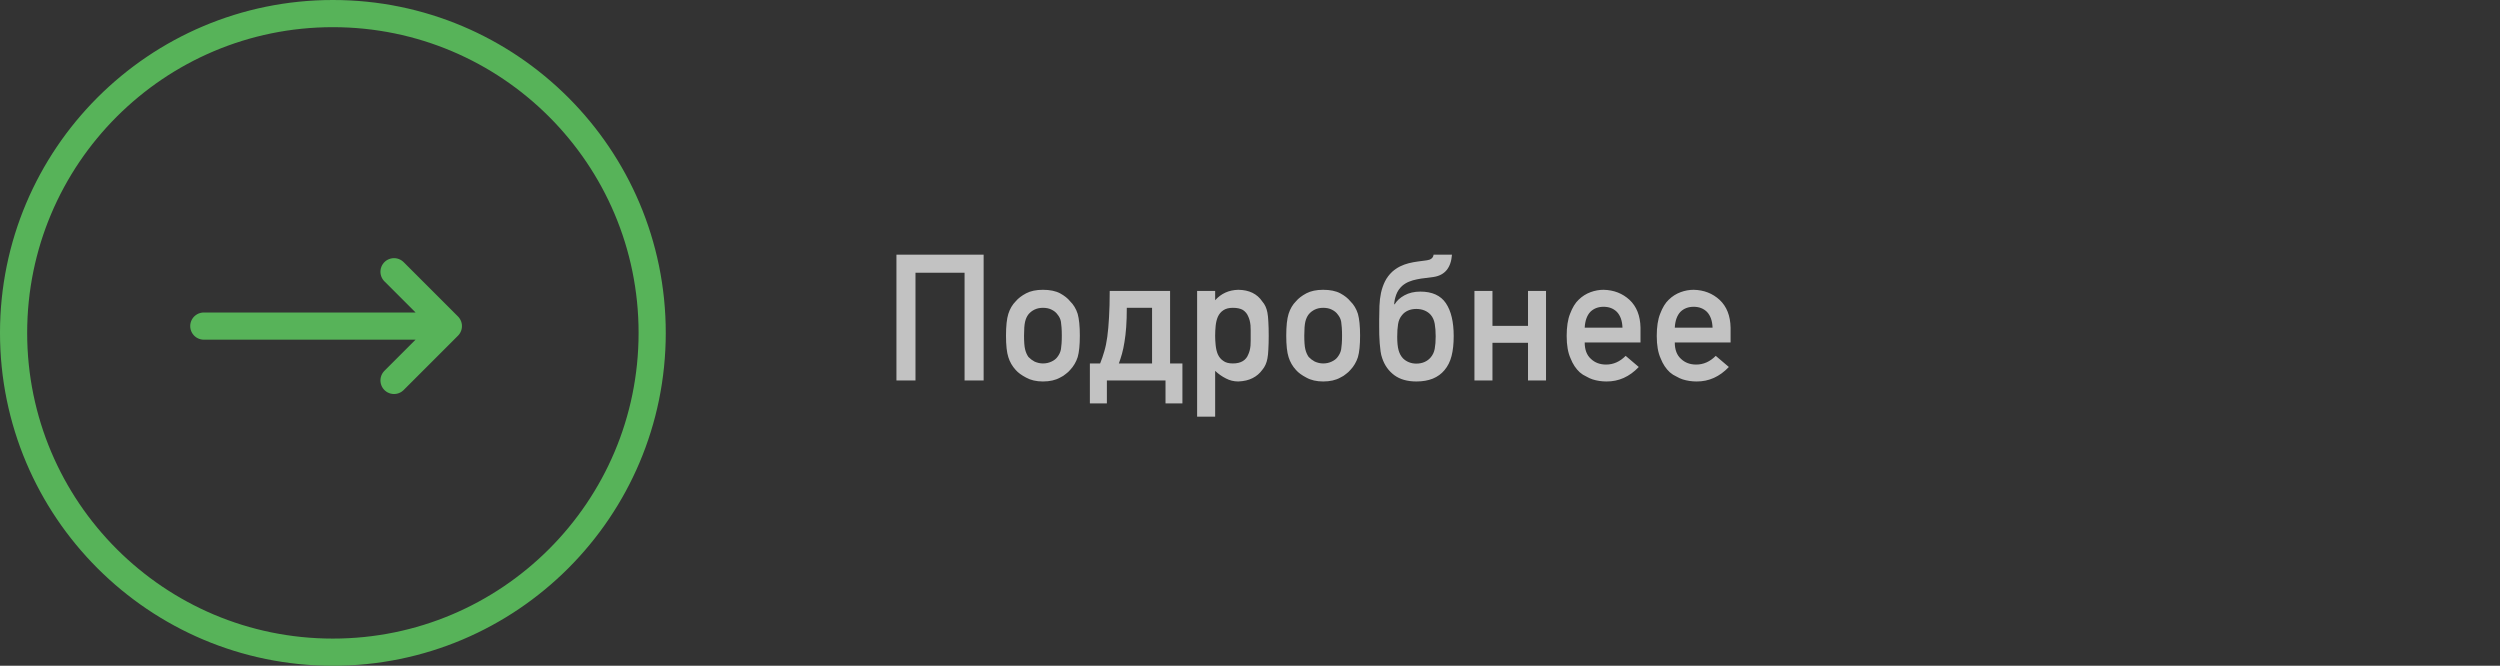
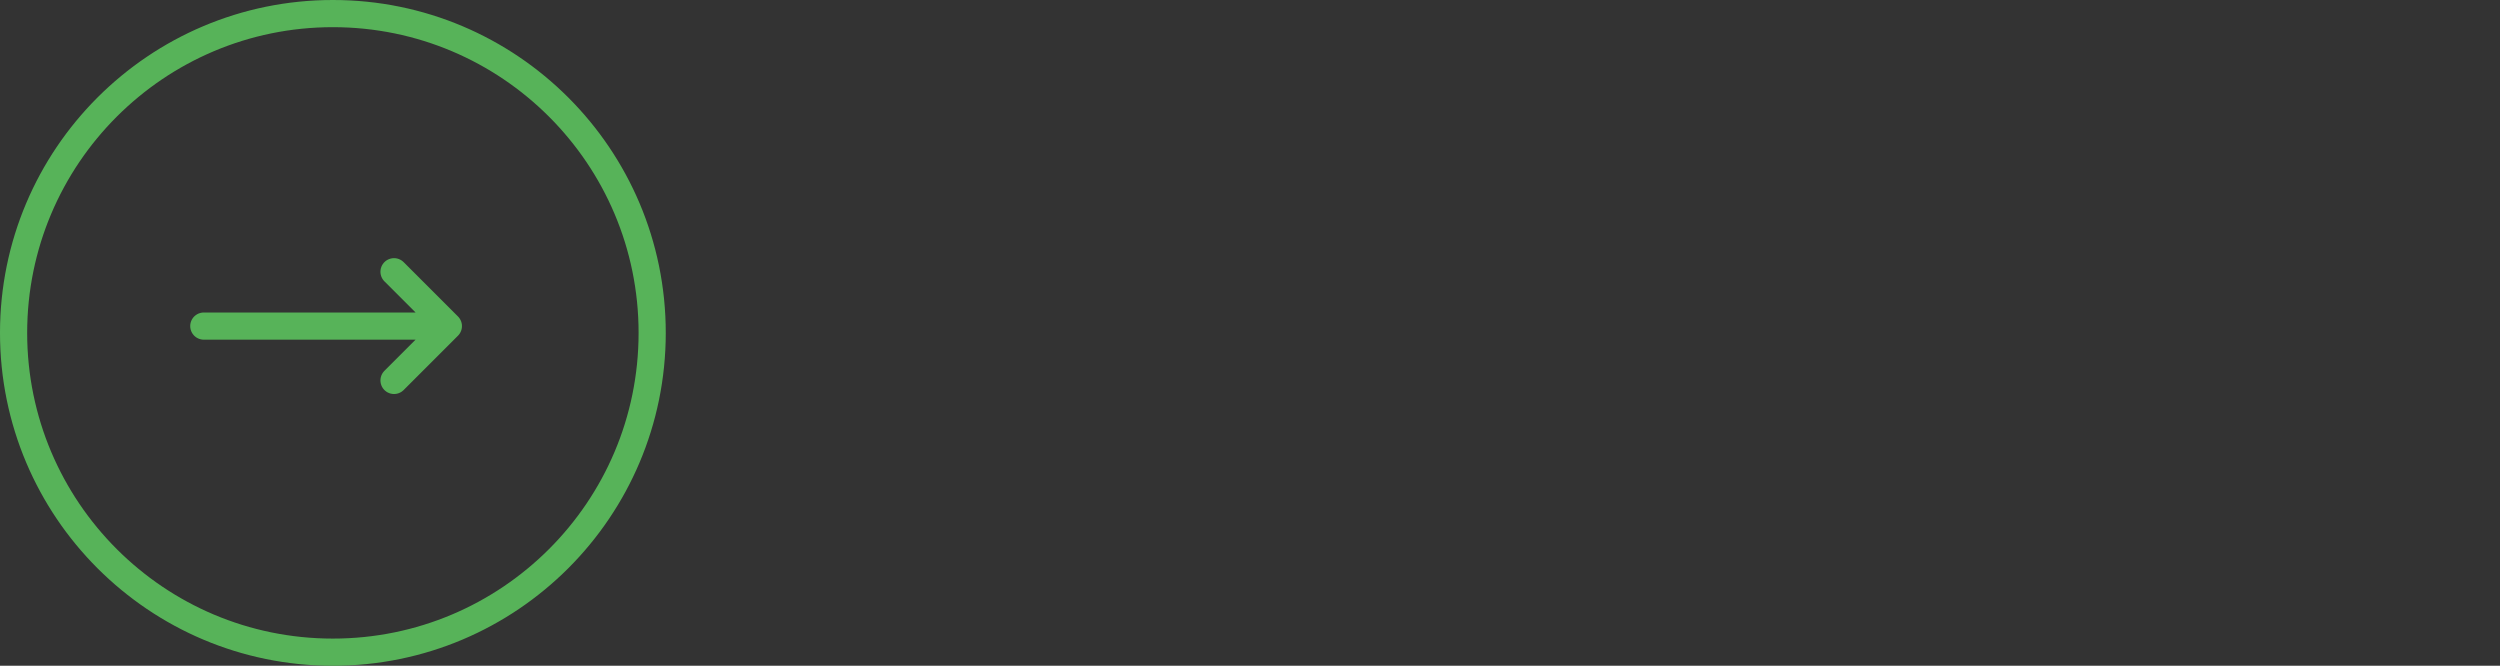
<svg xmlns="http://www.w3.org/2000/svg" width="184" height="49" viewBox="0 0 184 49" fill="none">
  <rect x="0" y="0" width="184" height="49" fill="#333333" stroke="none" />
-   <path opacity="0.7" d="M65.978 18.745H72.395V28H70.992V20.072H67.38V28H65.978V18.745ZM76.759 28.076C76.272 28.076 75.86 27.981 75.521 27.791C75.187 27.617 74.933 27.431 74.759 27.232C74.505 26.957 74.323 26.642 74.213 26.286C74.099 25.939 74.042 25.41 74.042 24.699C74.042 23.997 74.099 23.463 74.213 23.1C74.332 22.727 74.514 22.418 74.759 22.173C74.941 21.957 75.195 21.762 75.521 21.589C75.851 21.415 76.264 21.329 76.759 21.329C77.271 21.329 77.692 21.415 78.022 21.589C78.34 21.762 78.585 21.957 78.758 22.173C79.012 22.418 79.198 22.727 79.317 23.1C79.423 23.48 79.476 24.014 79.476 24.699C79.476 25.393 79.423 25.922 79.317 26.286C79.198 26.65 79.012 26.965 78.758 27.232C78.716 27.274 78.67 27.323 78.619 27.378C78.568 27.429 78.511 27.475 78.447 27.518C78.329 27.623 78.187 27.714 78.022 27.791C77.683 27.981 77.263 28.076 76.759 28.076ZM76.759 26.75C76.992 26.75 77.203 26.703 77.394 26.61C77.584 26.521 77.728 26.409 77.825 26.273C77.965 26.091 78.052 25.901 78.086 25.702C78.103 25.596 78.117 25.461 78.13 25.296C78.143 25.131 78.149 24.936 78.149 24.712C78.149 24.479 78.143 24.278 78.13 24.109C78.117 23.94 78.103 23.798 78.086 23.684C78.052 23.485 77.965 23.303 77.825 23.138C77.728 22.998 77.584 22.882 77.394 22.789C77.22 22.7 77.009 22.655 76.759 22.655C76.526 22.655 76.319 22.7 76.137 22.789C75.963 22.873 75.815 22.99 75.692 23.138C75.578 23.286 75.496 23.468 75.445 23.684C75.394 23.908 75.369 24.246 75.369 24.699C75.369 25.156 75.394 25.491 75.445 25.702C75.496 25.918 75.578 26.108 75.692 26.273C75.824 26.409 75.972 26.521 76.137 26.61C76.344 26.703 76.552 26.75 76.759 26.75ZM80.215 26.75H80.97C81.085 26.466 81.186 26.17 81.275 25.861C81.368 25.552 81.442 25.194 81.497 24.788C81.552 24.382 81.595 23.906 81.624 23.36C81.658 22.814 81.675 22.164 81.675 21.411H86.118V26.75H87.026V29.689H85.782V28H81.466V29.689H80.215V26.75ZM84.792 26.75V22.655H82.932C82.932 23.193 82.917 23.667 82.887 24.077C82.858 24.483 82.816 24.849 82.76 25.175C82.71 25.497 82.648 25.787 82.576 26.045C82.504 26.299 82.428 26.534 82.348 26.75H84.792ZM88.108 21.411H89.435V22.097C89.879 21.602 90.446 21.346 91.136 21.329C91.936 21.337 92.526 21.625 92.907 22.192C93.097 22.408 93.222 22.681 93.282 23.011C93.316 23.184 93.339 23.413 93.351 23.696C93.368 23.976 93.377 24.314 93.377 24.712C93.377 25.101 93.368 25.436 93.351 25.715C93.339 25.99 93.316 26.214 93.282 26.388C93.222 26.718 93.097 26.995 92.907 27.219C92.717 27.482 92.478 27.685 92.19 27.829C91.906 27.977 91.555 28.059 91.136 28.076C90.81 28.076 90.508 28.002 90.228 27.854C89.941 27.71 89.676 27.524 89.435 27.295V30.666H88.108V21.411ZM90.736 26.75C91.041 26.75 91.288 26.69 91.479 26.572C91.661 26.457 91.79 26.301 91.866 26.102C91.955 25.92 92.012 25.7 92.037 25.442C92.046 25.319 92.05 25.199 92.05 25.08C92.05 24.957 92.05 24.835 92.05 24.712C92.05 24.581 92.05 24.452 92.05 24.325C92.05 24.194 92.046 24.067 92.037 23.944C92.012 23.686 91.955 23.466 91.866 23.284C91.79 23.093 91.661 22.937 91.479 22.814C91.297 22.708 91.049 22.655 90.736 22.655C90.44 22.655 90.205 22.717 90.032 22.839C89.858 22.954 89.725 23.114 89.632 23.322C89.551 23.512 89.498 23.728 89.473 23.969C89.448 24.223 89.435 24.471 89.435 24.712C89.435 24.945 89.448 25.177 89.473 25.41C89.498 25.664 89.551 25.886 89.632 26.077C89.725 26.284 89.858 26.445 90.032 26.559C90.197 26.686 90.431 26.75 90.736 26.75ZM97.385 28.076C96.899 28.076 96.486 27.981 96.147 27.791C95.813 27.617 95.559 27.431 95.386 27.232C95.132 26.957 94.95 26.642 94.84 26.286C94.726 25.939 94.668 25.41 94.668 24.699C94.668 23.997 94.726 23.463 94.84 23.1C94.958 22.727 95.14 22.418 95.386 22.173C95.568 21.957 95.822 21.762 96.147 21.589C96.478 21.415 96.89 21.329 97.385 21.329C97.897 21.329 98.318 21.415 98.648 21.589C98.966 21.762 99.211 21.957 99.385 22.173C99.639 22.418 99.825 22.727 99.943 23.1C100.049 23.48 100.102 24.014 100.102 24.699C100.102 25.393 100.049 25.922 99.943 26.286C99.825 26.65 99.639 26.965 99.385 27.232C99.342 27.274 99.296 27.323 99.245 27.378C99.194 27.429 99.137 27.475 99.074 27.518C98.955 27.623 98.814 27.714 98.648 27.791C98.31 27.981 97.889 28.076 97.385 28.076ZM97.385 26.75C97.618 26.75 97.83 26.703 98.02 26.61C98.21 26.521 98.354 26.409 98.452 26.273C98.591 26.091 98.678 25.901 98.712 25.702C98.729 25.596 98.744 25.461 98.756 25.296C98.769 25.131 98.775 24.936 98.775 24.712C98.775 24.479 98.769 24.278 98.756 24.109C98.744 23.94 98.729 23.798 98.712 23.684C98.678 23.485 98.591 23.303 98.452 23.138C98.354 22.998 98.21 22.882 98.02 22.789C97.847 22.7 97.635 22.655 97.385 22.655C97.153 22.655 96.945 22.7 96.763 22.789C96.59 22.873 96.442 22.99 96.319 23.138C96.205 23.286 96.122 23.468 96.071 23.684C96.02 23.908 95.995 24.246 95.995 24.699C95.995 25.156 96.02 25.491 96.071 25.702C96.122 25.918 96.205 26.108 96.319 26.273C96.45 26.409 96.598 26.521 96.763 26.61C96.971 26.703 97.178 26.75 97.385 26.75ZM104.25 28.076C103.581 28.076 103.038 27.922 102.619 27.613C102.2 27.3 101.904 26.883 101.73 26.362C101.675 26.214 101.635 26.045 101.609 25.855C101.584 25.664 101.563 25.465 101.546 25.258C101.529 25.05 101.518 24.843 101.514 24.636C101.51 24.424 101.508 24.227 101.508 24.045V23.544C101.508 23.189 101.514 22.844 101.527 22.509C101.54 22.175 101.578 21.858 101.641 21.557C101.709 21.252 101.806 20.971 101.933 20.713C102.064 20.451 102.242 20.213 102.466 20.002C102.648 19.841 102.841 19.71 103.044 19.608C103.251 19.507 103.465 19.428 103.685 19.373C103.905 19.319 104.127 19.276 104.352 19.247C104.576 19.217 104.798 19.187 105.018 19.158C105.154 19.141 105.264 19.101 105.348 19.037C105.437 18.974 105.492 18.876 105.513 18.745H106.865C106.793 19.706 106.347 20.252 105.526 20.383C105.314 20.417 105.105 20.444 104.898 20.465C104.69 20.486 104.485 20.518 104.282 20.561C104.079 20.599 103.886 20.656 103.704 20.732C103.522 20.804 103.353 20.908 103.196 21.043C102.997 21.225 102.851 21.443 102.758 21.697C102.67 21.947 102.621 22.179 102.612 22.395H102.65C102.799 22.137 103.038 21.917 103.368 21.735C103.702 21.553 104.091 21.462 104.536 21.462C105.403 21.462 106.03 21.745 106.415 22.312C106.8 22.88 106.992 23.688 106.992 24.737C106.992 25.309 106.939 25.797 106.834 26.204C106.732 26.606 106.559 26.953 106.313 27.245C106.089 27.515 105.803 27.723 105.456 27.867C105.109 28.006 104.707 28.076 104.25 28.076ZM104.237 26.762C104.462 26.762 104.665 26.722 104.847 26.642C105.029 26.561 105.181 26.447 105.304 26.299C105.452 26.125 105.549 25.916 105.596 25.67C105.642 25.421 105.666 25.118 105.666 24.763C105.666 24.399 105.642 24.088 105.596 23.83C105.549 23.567 105.452 23.349 105.304 23.176C105.181 23.036 105.029 22.928 104.847 22.852C104.665 22.776 104.462 22.738 104.237 22.738C104.013 22.738 103.81 22.778 103.628 22.858C103.446 22.939 103.298 23.053 103.184 23.201C103.036 23.375 102.94 23.593 102.898 23.855C102.856 24.113 102.835 24.424 102.835 24.788C102.835 25.203 102.868 25.533 102.936 25.778C103.004 26.02 103.112 26.218 103.26 26.375C103.383 26.498 103.529 26.593 103.698 26.661C103.867 26.728 104.047 26.762 104.237 26.762ZM108.519 21.411H109.845V23.982H112.461V21.411H113.787V28H112.461V25.232H109.845V28H108.519V21.411ZM118.234 28.076C117.878 28.076 117.54 28.025 117.218 27.924C117.07 27.877 116.909 27.803 116.736 27.702C116.579 27.634 116.425 27.535 116.272 27.403C115.985 27.141 115.758 26.798 115.593 26.375C115.403 25.96 115.307 25.41 115.307 24.725C115.307 24.056 115.39 23.514 115.555 23.1C115.729 22.638 115.94 22.291 116.19 22.059C116.444 21.809 116.738 21.623 117.072 21.5C117.385 21.386 117.703 21.329 118.024 21.329C118.778 21.346 119.414 21.593 119.935 22.071C120.455 22.558 120.724 23.239 120.741 24.115V25.207H116.634C116.634 25.736 116.786 26.138 117.091 26.413C117.383 26.692 117.756 26.832 118.208 26.832C118.746 26.832 119.226 26.618 119.649 26.191L120.614 27.01C119.929 27.729 119.135 28.085 118.234 28.076ZM119.414 24.115C119.397 23.612 119.26 23.224 119.002 22.954C118.748 22.704 118.422 22.579 118.024 22.579C117.626 22.579 117.301 22.704 117.047 22.954C116.797 23.224 116.66 23.612 116.634 24.115H119.414ZM124.864 28.076C124.508 28.076 124.17 28.025 123.848 27.924C123.7 27.877 123.539 27.803 123.366 27.702C123.209 27.634 123.055 27.535 122.902 27.403C122.615 27.141 122.388 26.798 122.223 26.375C122.033 25.96 121.937 25.41 121.937 24.725C121.937 24.056 122.02 23.514 122.185 23.1C122.359 22.638 122.57 22.291 122.82 22.059C123.074 21.809 123.368 21.623 123.702 21.5C124.015 21.386 124.333 21.329 124.654 21.329C125.408 21.346 126.044 21.593 126.565 22.071C127.085 22.558 127.354 23.239 127.371 24.115V25.207H123.264C123.264 25.736 123.416 26.138 123.721 26.413C124.013 26.692 124.386 26.832 124.838 26.832C125.376 26.832 125.856 26.618 126.279 26.191L127.244 27.01C126.559 27.729 125.765 28.085 124.864 28.076ZM126.044 24.115C126.027 23.612 125.89 23.224 125.632 22.954C125.378 22.704 125.052 22.579 124.654 22.579C124.256 22.579 123.931 22.704 123.677 22.954C123.427 23.224 123.29 23.612 123.264 24.115H126.044Z" fill="white" />
  <circle cx="24.5" cy="24.5" r="23.5" stroke="#57B359" stroke-width="2" />
  <path d="M33 24H15M29 20L33 24L29 20ZM33 24L29 28L33 24Z" stroke="#57B359" stroke-width="2" stroke-linecap="round" stroke-linejoin="round" />
</svg>